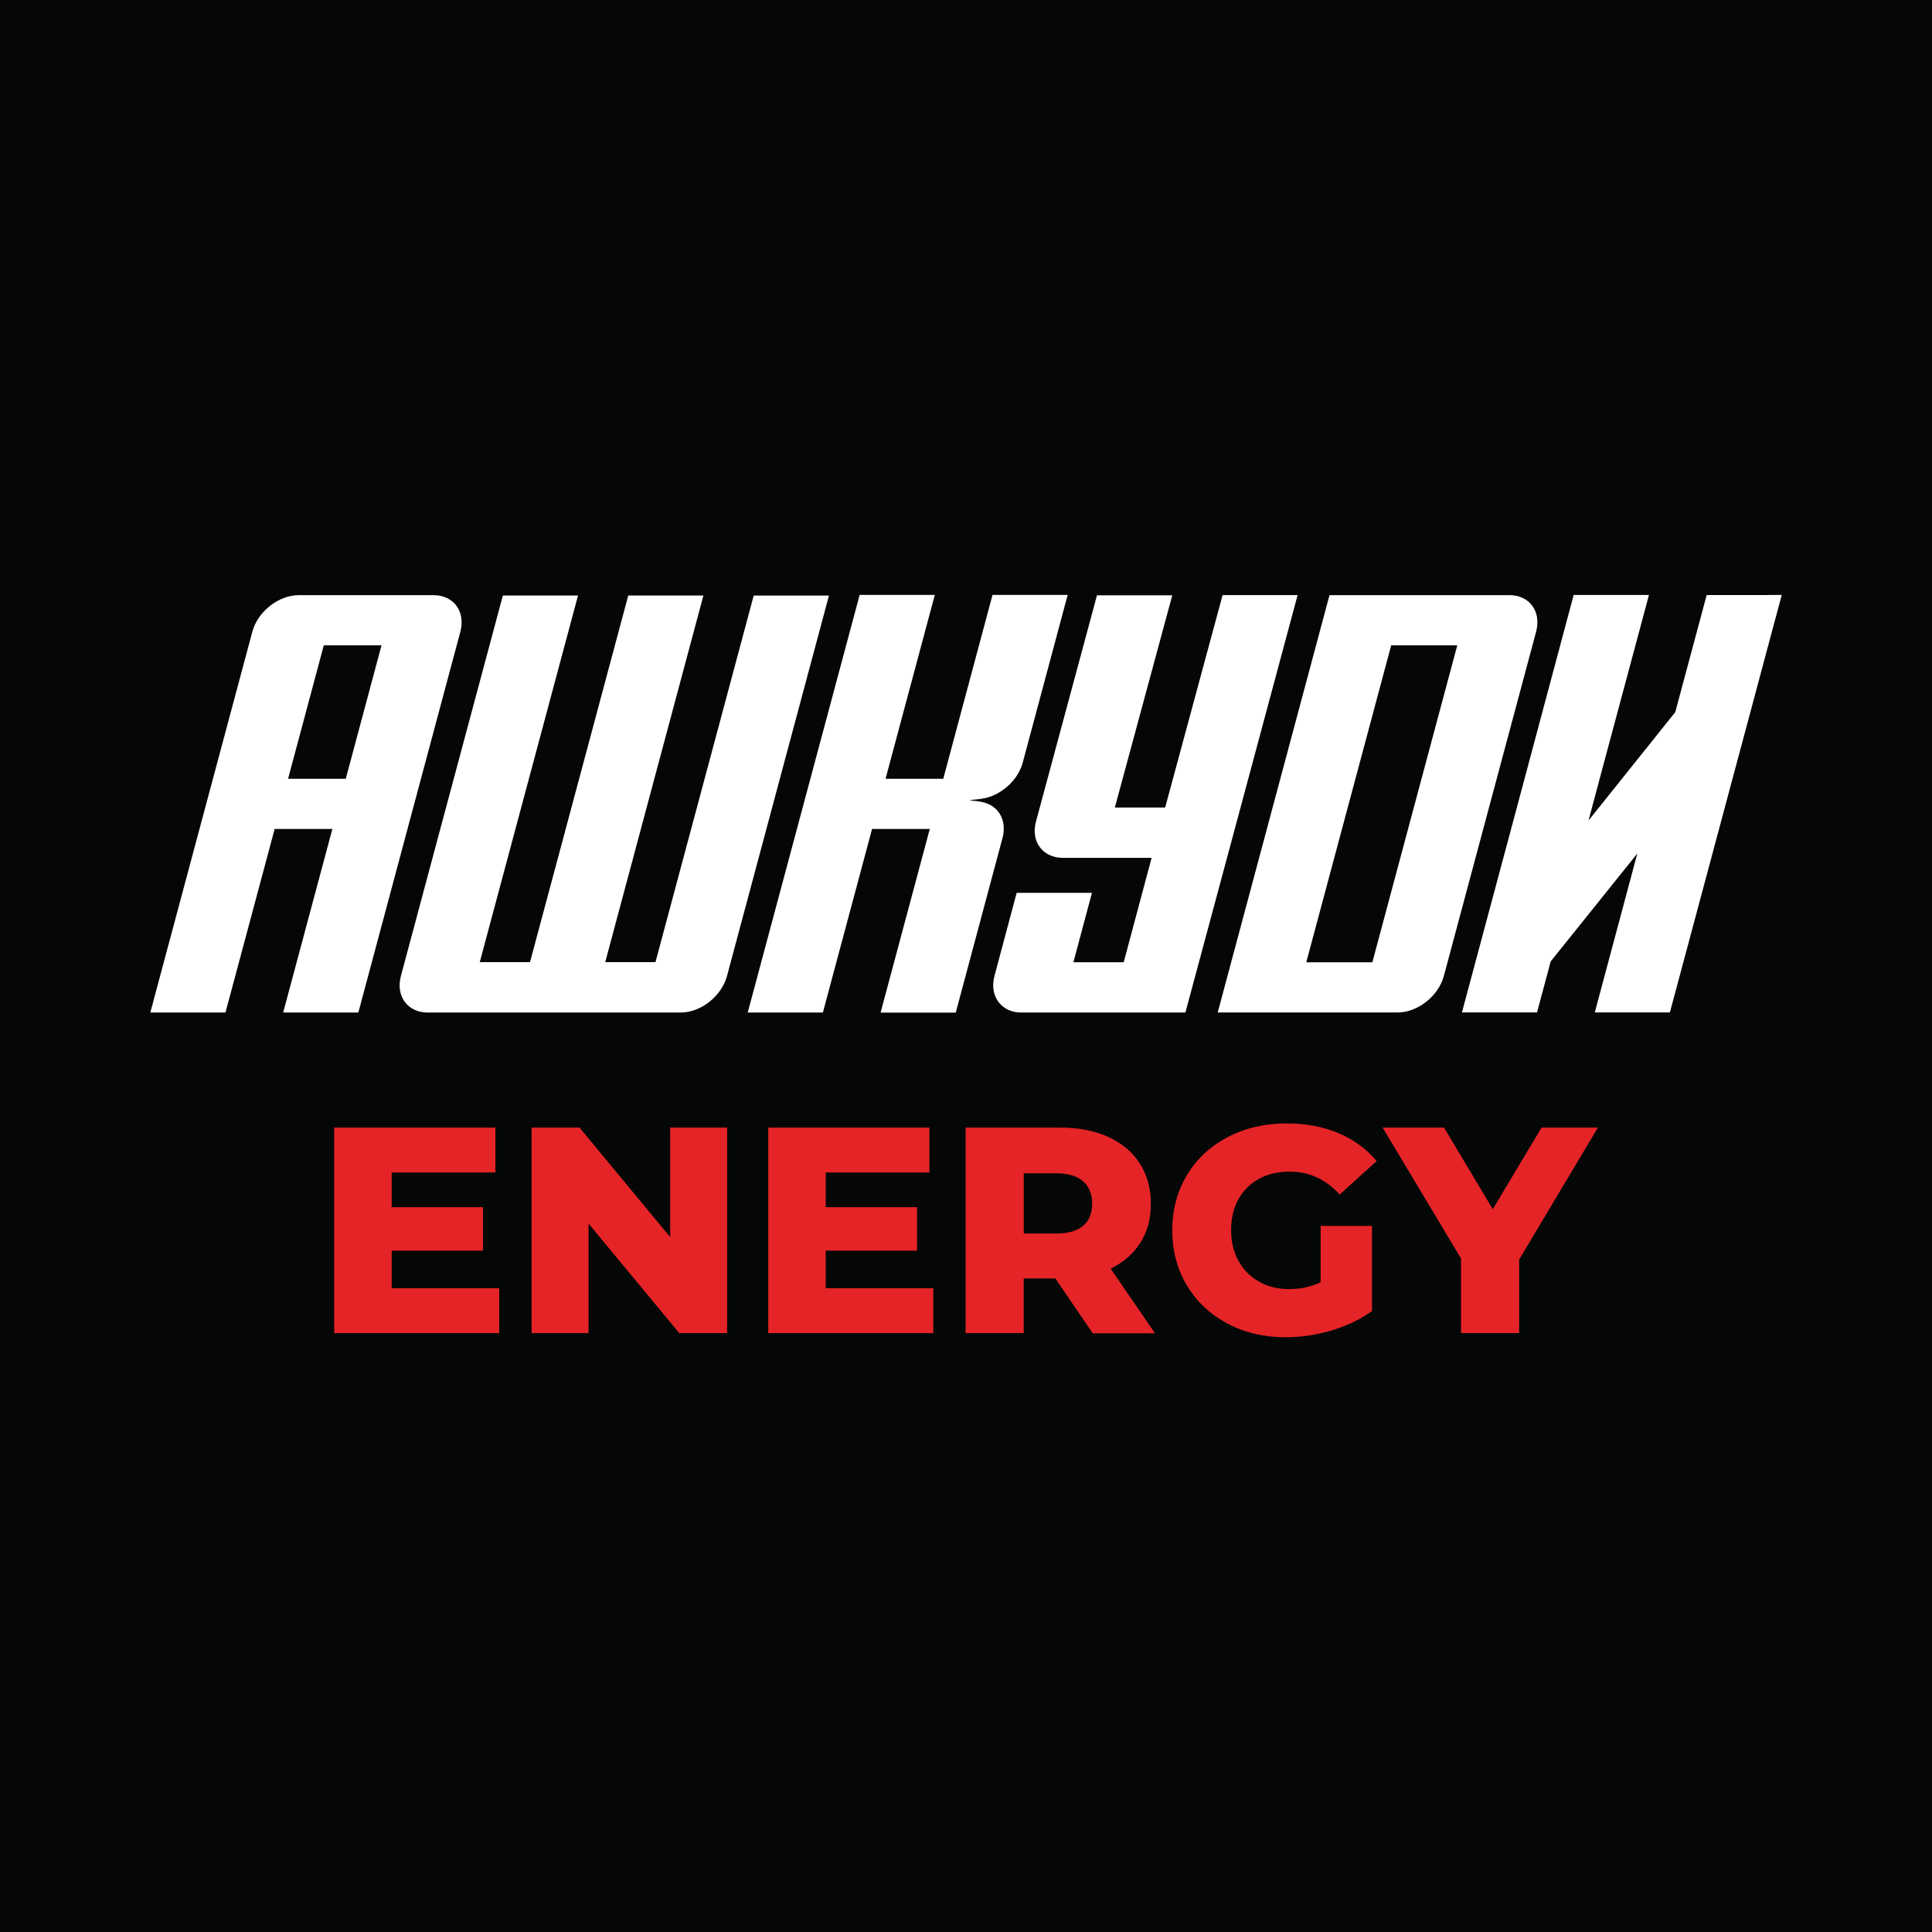
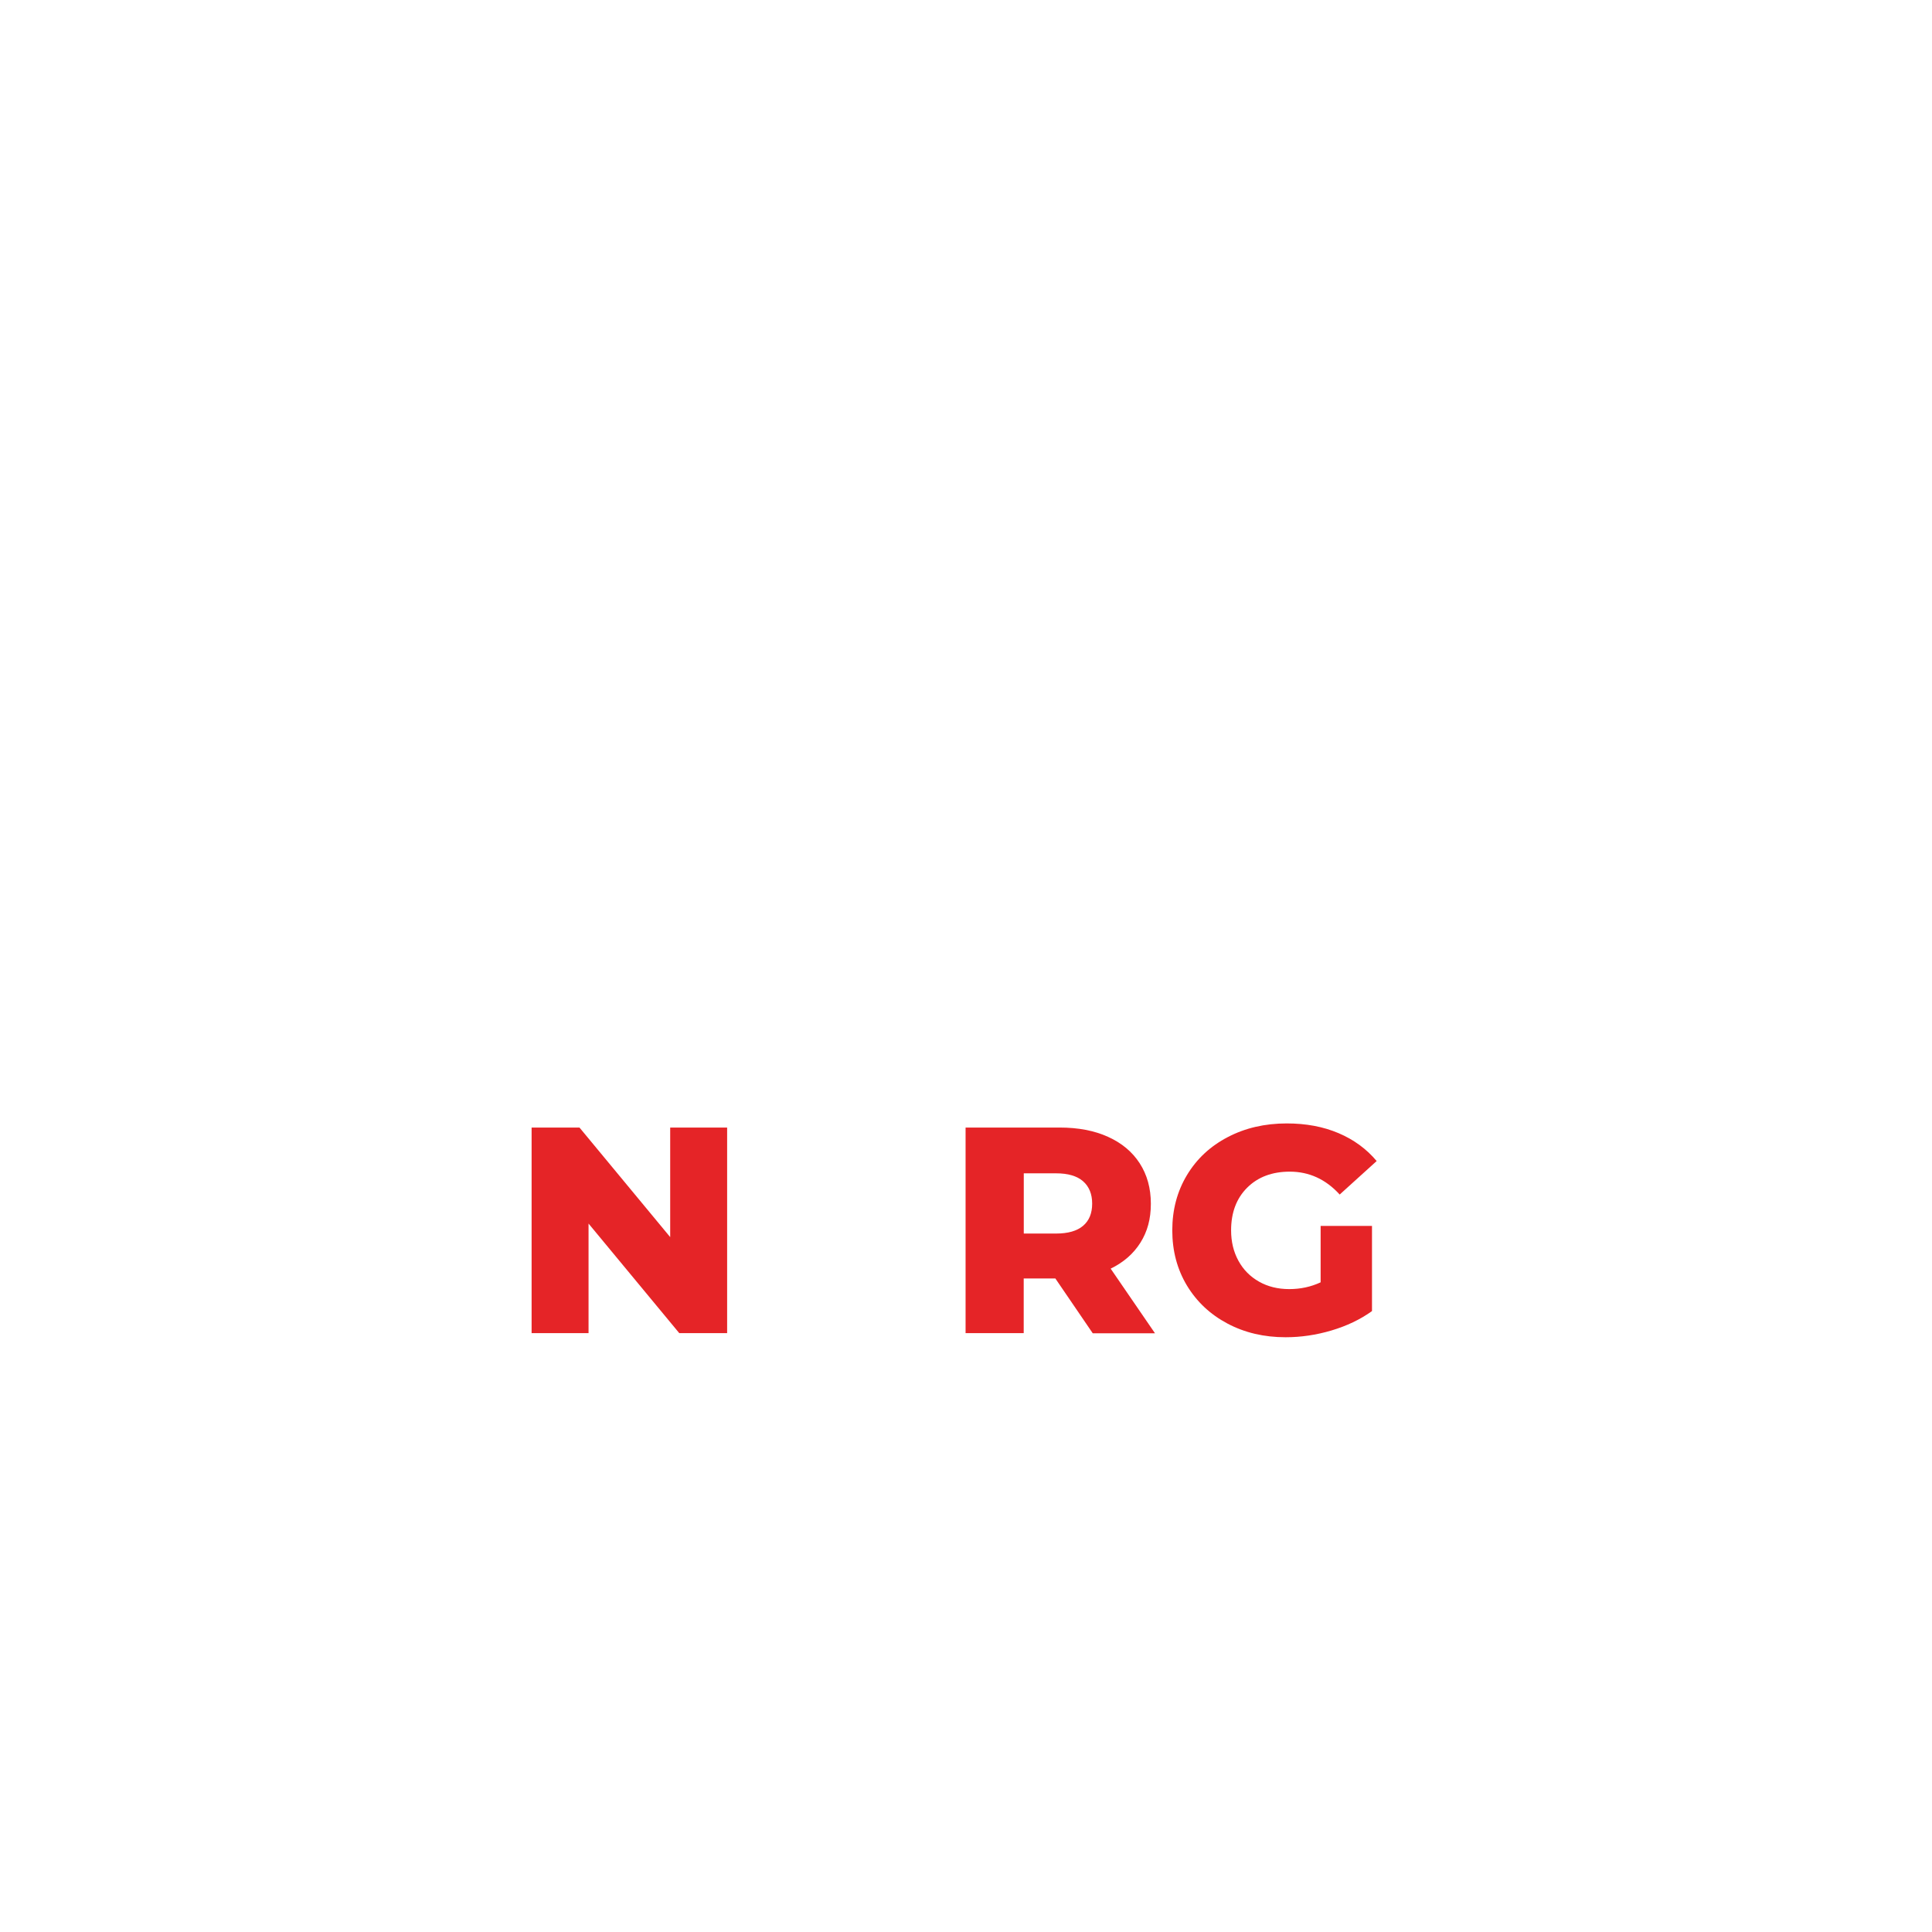
<svg xmlns="http://www.w3.org/2000/svg" id="_Слой_2" data-name="Слой 2" viewBox="0 0 276.86 276.86">
  <defs>
    <style> .cls-1 { fill: #fff; fill-rule: evenodd; } .cls-2 { fill: #e52427; } .cls-3 { fill: #050606; } </style>
  </defs>
  <g id="ARTWORK">
-     <rect class="cls-3" width="276.86" height="276.86" />
    <g>
      <g>
-         <path class="cls-2" d="m71.54,184.6v6.44h-23.65v-29.46h23.1v6.44h-14.86v4.97h13.09v6.23h-13.09v5.39h15.4Z" />
        <path class="cls-2" d="m104.2,161.58v29.46h-6.86l-13-15.7v15.7h-8.16v-29.46h6.86l13,15.7v-15.7h8.16Z" />
-         <path class="cls-2" d="m133.74,184.6v6.44h-23.65v-29.46h23.1v6.44h-14.86v4.97h13.09v6.23h-13.09v5.39h15.4Z" />
        <path class="cls-2" d="m151.25,183.21h-4.55v7.83h-8.33v-29.46h13.47c2.67,0,4.98.44,6.94,1.33,1.96.88,3.48,2.15,4.54,3.79s1.6,3.57,1.6,5.79-.5,3.99-1.49,5.58c-1,1.59-2.42,2.83-4.27,3.73l6.35,9.26h-8.92l-5.34-7.83Zm3.96-13.93c-.87-.76-2.16-1.14-3.87-1.14h-4.63v8.63h4.63c1.71,0,3-.37,3.87-1.11.87-.74,1.3-1.8,1.3-3.18s-.44-2.44-1.3-3.2Z" />
        <path class="cls-2" d="m189.25,175.68h7.36v12.2c-1.68,1.21-3.62,2.13-5.81,2.78-2.19.65-4.38.97-6.57.97-3.09,0-5.86-.65-8.33-1.96-2.47-1.31-4.4-3.12-5.81-5.45-1.4-2.33-2.1-4.97-2.1-7.91s.7-5.58,2.1-7.91c1.4-2.33,3.35-4.15,5.85-5.45,2.5-1.31,5.32-1.96,8.46-1.96,2.75,0,5.22.46,7.41,1.39,2.19.93,4.01,2.26,5.47,4l-5.3,4.8c-1.99-2.19-4.38-3.28-7.15-3.28-2.52,0-4.56.76-6.1,2.29-1.54,1.53-2.31,3.57-2.31,6.12,0,1.63.35,3.08,1.05,4.36.7,1.28,1.68,2.27,2.95,2.99s2.71,1.07,4.33,1.07,3.1-.32,4.5-.97v-8.08Z" />
-         <path class="cls-2" d="m217.7,180.48v10.56h-8.33v-10.69l-11.24-18.77h8.8l6.99,11.7,6.99-11.7h8.08l-11.28,18.9Z" />
      </g>
      <g>
        <path class="cls-1" d="m141.04,115c-.64-.17-1.44-.25-2.18-.32.76-.1,1.57-.15,2.28-.3,2.46-.54,4.76-2.63,5.42-5.1.59-2.2,5.85-21.83,6.44-24.03h-10.77c-2.35,8.78-4.71,17.57-7.06,26.35h-8.27c.92-3.42,6.14-22.92,7.06-26.35h-10.77l-16.04,59.85h10.77l7.05-26.31h8.27c-2.35,8.77-4.7,17.55-7.05,26.32h10.77c.61-2.27,5.97-22.26,6.7-25.01.66-2.45-.49-4.52-2.62-5.09Z" />
        <path class="cls-1" d="m108.01,85.34c-4.69,17.51-9.38,35.02-14.08,52.54h-7.2s14.07-52.54,14.07-52.54h-10.77l-14.08,52.54h-7.2c4.69-17.51,9.38-35.02,14.08-52.54h-10.77c-1.64,6.14-12.96,48.38-14.61,54.52-.77,2.89.95,5.24,3.84,5.24,12.09,0,24.16,0,36.25,0,2.89,0,5.87-2.35,6.64-5.24l14.61-54.51h-10.77Z" />
-         <path class="cls-1" d="m175.2,85.28l-8.23,30.44h-7.21l8.23-30.41h-10.79l-8.73,32.38c-.8,2.88.94,5.24,3.83,5.24h12.73l-4,14.96h-7.21l2.66-9.94h-10.79l-3.18,11.91c-.77,2.88.97,5.24,3.85,5.24h23.51c1.02-3.83,14.94-55.49,16.08-59.82h-10.76Z" />
        <path class="cls-1" d="m253.52,85.27h-8.95l-4.5,16.78c-4.13,5.17-8.28,10.36-12.43,15.53,0,0,0,0,0,0l1.6-6,7.06-26.32h-10.79c-2.56,9.64-13.42,50.18-16.01,59.82h10.76l1.96-7.31,12.41-15.46-6.09,22.77h10.76c3.85-14.34,7.68-28.68,11.53-43.02,1.49-5.62,3.01-11.21,4.5-16.8h-1.81Z" />
        <path class="cls-1" d="m216.29,85.29h-25.77c-2.58,9.63-13.44,50.17-16.02,59.8h25.77c2.89,0,5.87-2.35,6.64-5.24,1.64-6.13,11.57-43.19,13.22-49.33.77-2.89-.95-5.24-3.84-5.24Zm-19.63,52.61c-3.16,0-6.31,0-9.47,0l12.17-45.42h9.47c-4.06,15.14-8.11,30.28-12.17,45.42Z" />
        <path class="cls-1" d="m62.13,85.29h-19.33c-2.89,0-5.87,2.35-6.64,5.24-1.64,6.14-12.98,48.43-14.62,54.57h10.77l7.05-26.31h8.27l-7.05,26.31h10.77c1.73-6.47,12.89-48.1,14.62-54.57.77-2.89-.95-5.24-3.84-5.24Zm-12.58,26.31h-8.27c1.71-6.37,3.41-12.74,5.12-19.12h8.27c-1.71,6.37-3.41,12.74-5.12,19.12Z" />
      </g>
    </g>
  </g>
</svg>